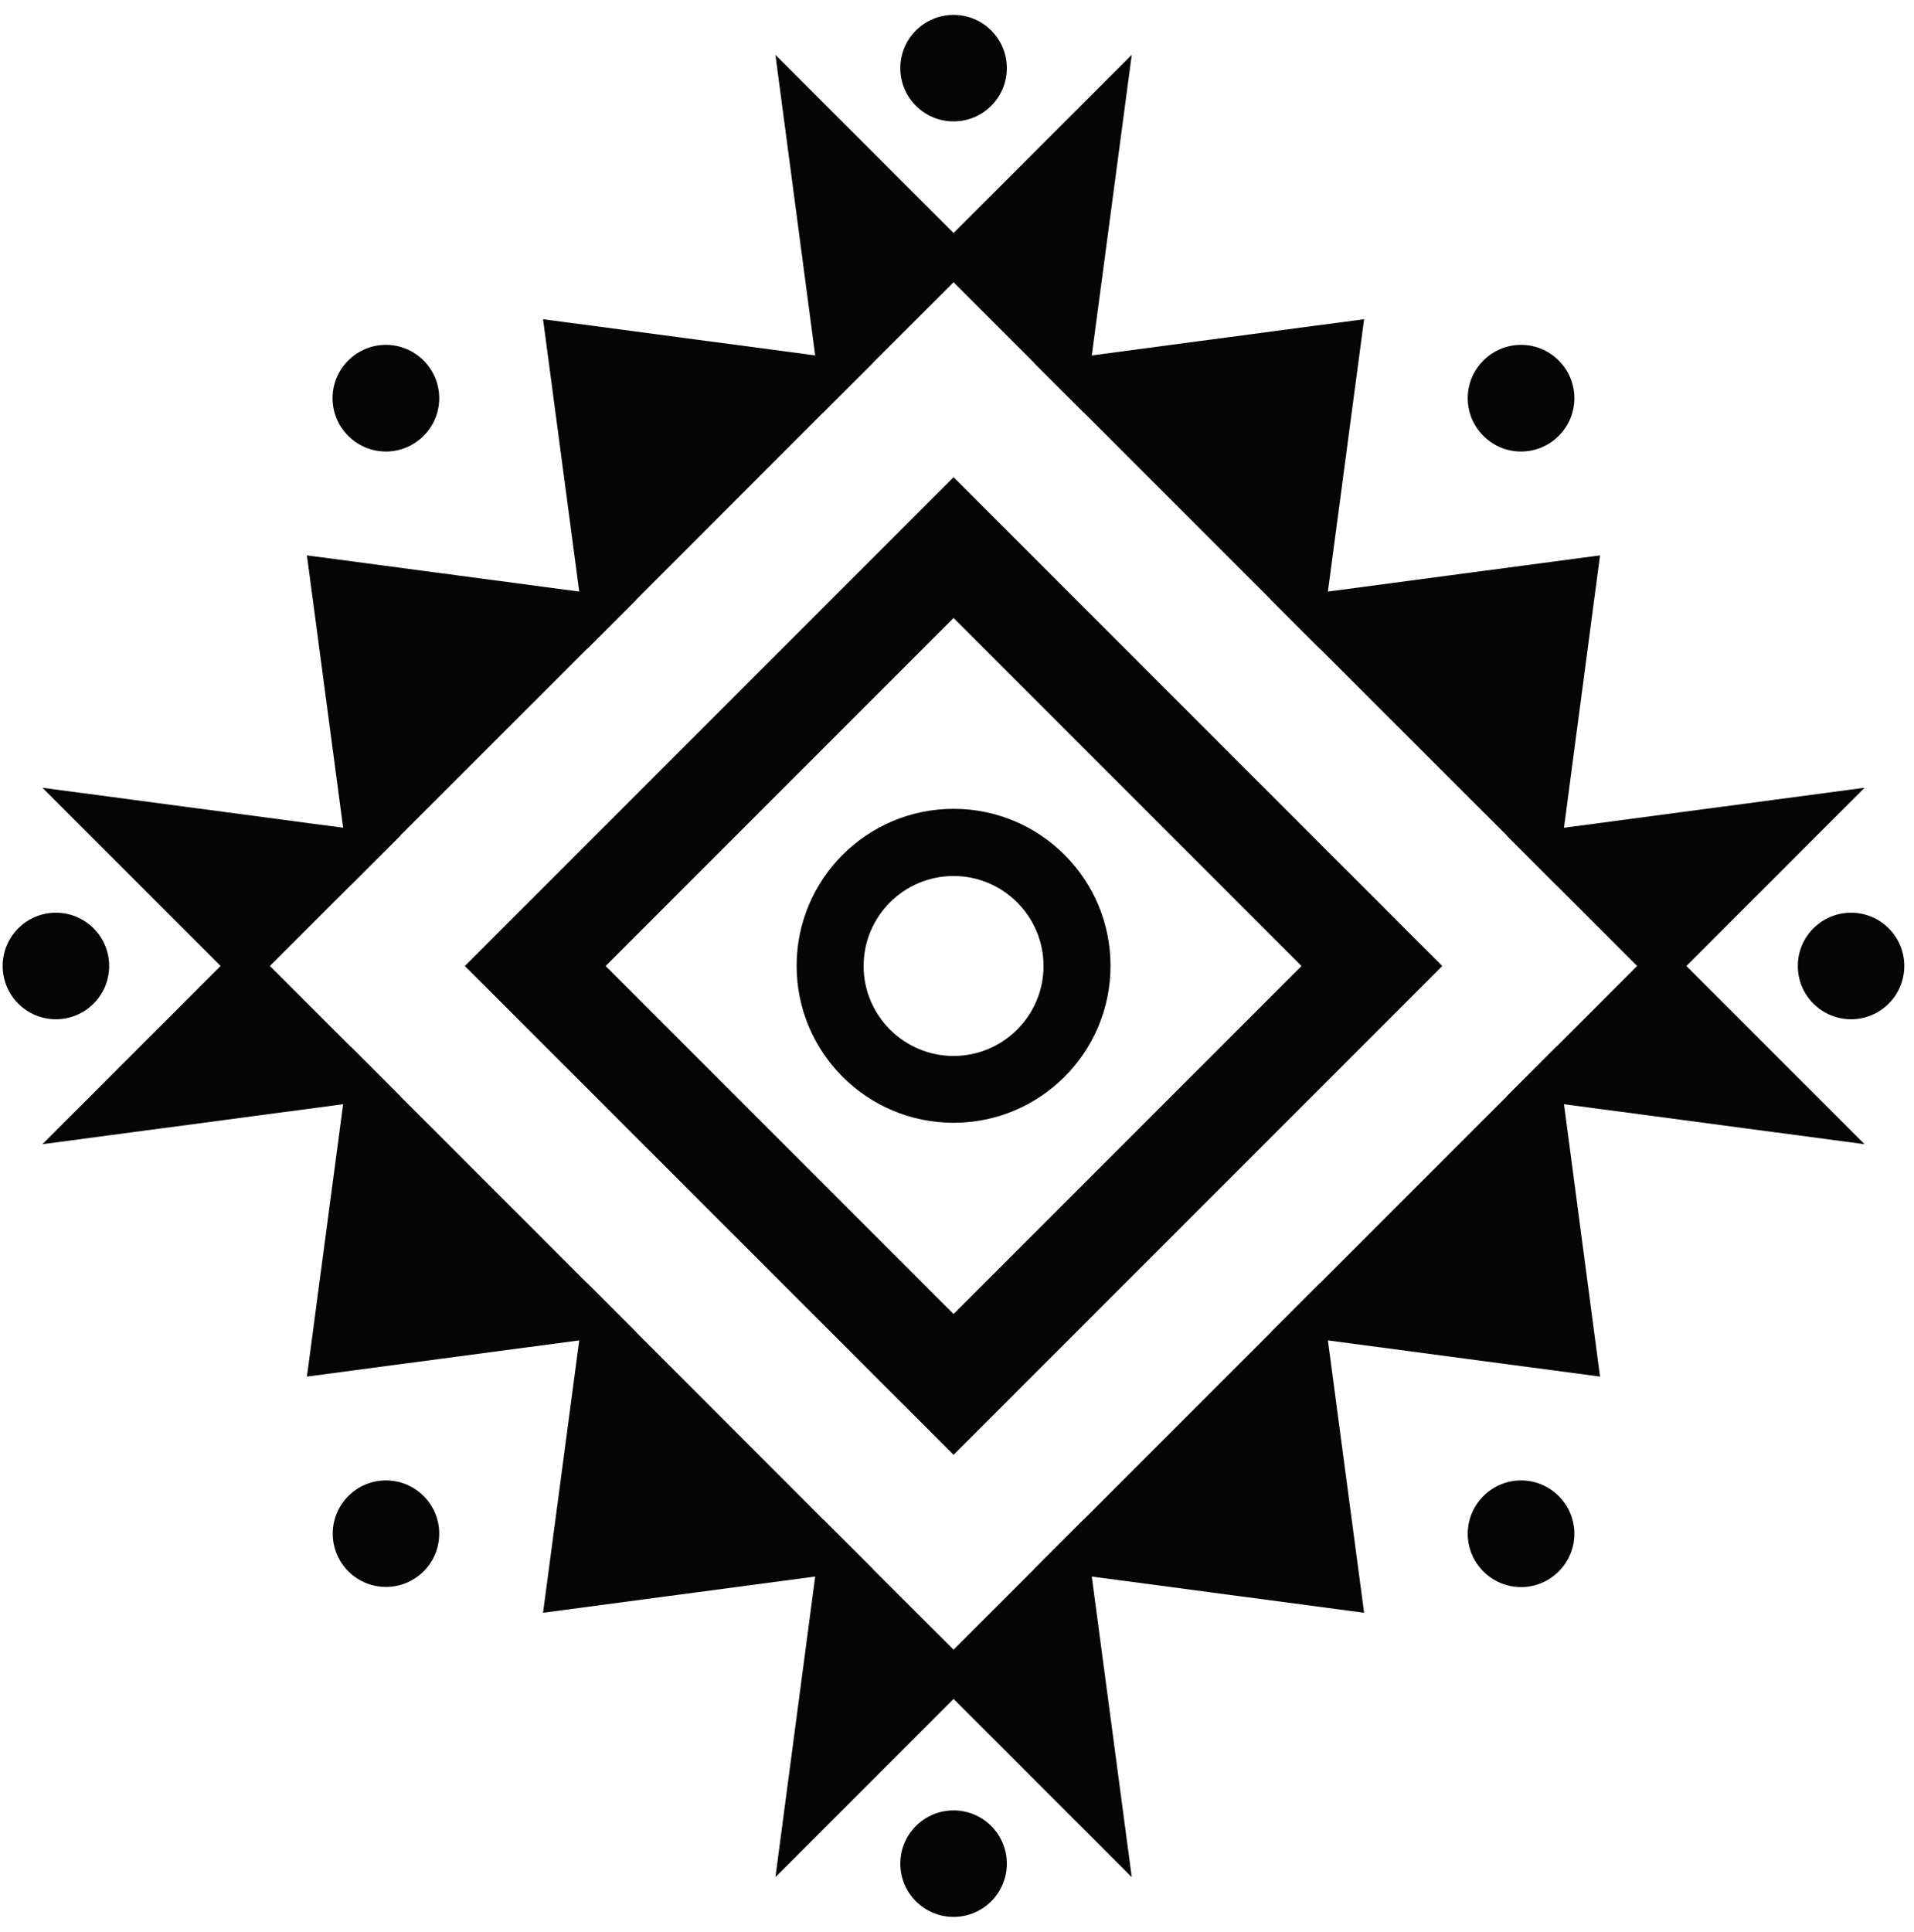
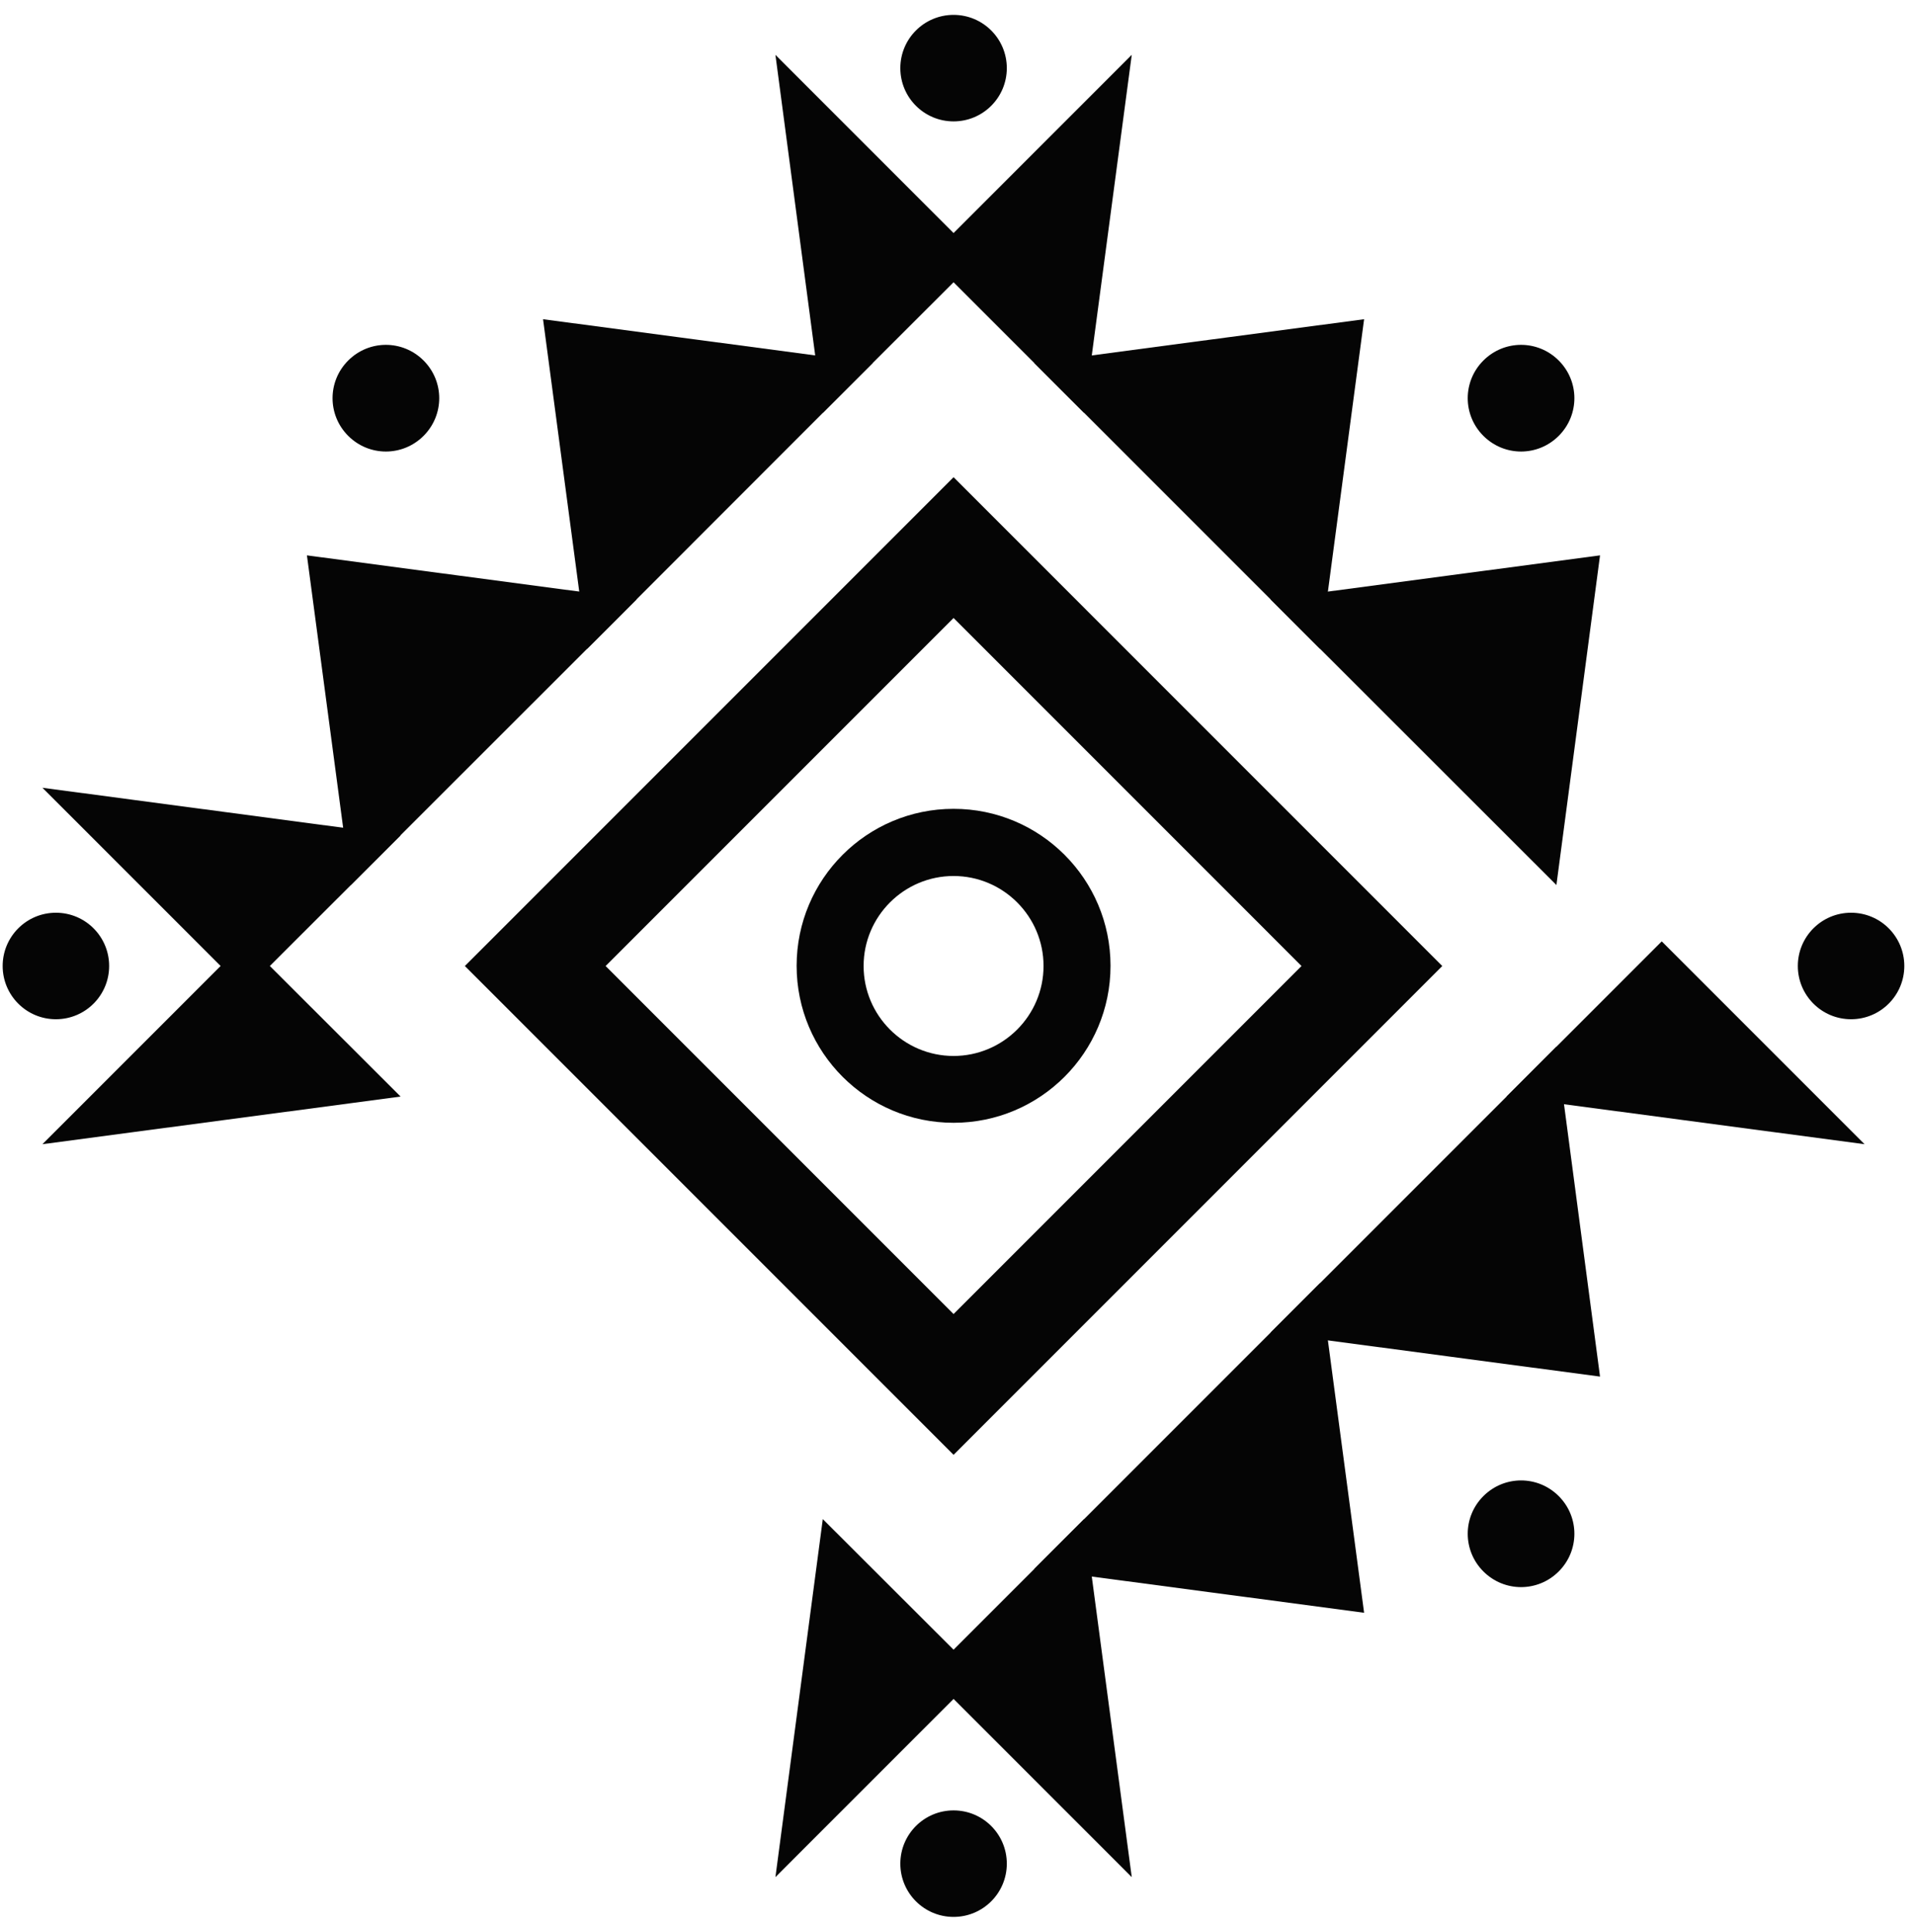
<svg xmlns="http://www.w3.org/2000/svg" width="110" height="111" viewBox="0 0 110 111" fill="none">
  <path d="M48.013 21.585L34.453 35.155L32.373 19.505L48.013 21.585Z" fill="#050505" stroke="#050505" stroke-width="2" stroke-miterlimit="10" />
  <path d="M45.943 5.945L54.803 14.805L48.013 21.585L45.943 5.945Z" fill="#050505" stroke="#050505" stroke-width="2" stroke-miterlimit="10" />
  <path d="M75.153 75.855L88.723 62.285L90.793 77.935L75.153 75.855Z" fill="#050505" stroke="#050505" stroke-width="2" stroke-miterlimit="10" />
  <path d="M95.503 55.505L104.363 64.365L88.723 62.285L95.503 55.505Z" fill="#050505" stroke="#050505" stroke-width="2" stroke-miterlimit="10" />
  <path d="M20.883 48.715L34.453 35.155L18.803 33.075L20.883 48.715Z" fill="#050505" stroke="#050505" stroke-width="2" stroke-miterlimit="10" />
  <path d="M5.233 46.645L14.093 55.505L20.883 48.725L5.233 46.645Z" fill="#050505" stroke="#050505" stroke-width="2" stroke-miterlimit="10" />
  <path d="M75.153 75.855L61.583 89.425L77.233 91.505L75.153 75.855Z" fill="#050505" stroke="#050505" stroke-width="2" stroke-miterlimit="10" />
  <path d="M54.803 96.205L63.663 105.065L61.583 89.425L54.803 96.205Z" fill="#050505" stroke="#050505" stroke-width="2" stroke-miterlimit="10" />
  <path d="M88.723 48.715L75.153 35.155L90.793 33.075L88.723 48.715Z" fill="#050505" stroke="#050505" stroke-width="2" stroke-miterlimit="10" />
-   <path d="M104.363 46.645L95.503 55.505L88.723 48.725L104.363 46.645Z" fill="#050505" stroke="#050505" stroke-width="2" stroke-miterlimit="10" />
-   <path d="M34.453 75.855L48.013 89.425L32.373 91.505L34.453 75.855Z" fill="#050505" stroke="#050505" stroke-width="2" stroke-miterlimit="10" />
  <path d="M54.803 96.205L45.943 105.065L48.013 89.425L54.803 96.205Z" fill="#050505" stroke="#050505" stroke-width="2" stroke-miterlimit="10" />
  <path d="M61.583 21.585L75.153 35.155L77.233 19.505L61.583 21.585Z" fill="#050505" stroke="#050505" stroke-width="2" stroke-miterlimit="10" />
  <path d="M63.663 5.945L54.803 14.805L61.583 21.585L63.663 5.945Z" fill="#050505" stroke="#050505" stroke-width="2" stroke-miterlimit="10" />
-   <path d="M34.453 75.855L20.883 62.285L18.803 77.935L34.453 75.855Z" fill="#050505" stroke="#050505" stroke-width="2" stroke-miterlimit="10" />
  <path d="M14.093 55.505L5.233 64.365L20.883 62.285L14.093 55.505Z" fill="#050505" stroke="#050505" stroke-width="2" stroke-miterlimit="10" />
  <path d="M54.803 31.465L30.761 55.507L54.803 79.549L78.844 55.507L54.803 31.465Z" stroke="#050505" stroke-width="5.72" stroke-miterlimit="10" />
  <path d="M54.803 50.335C57.653 50.335 59.973 52.655 59.973 55.505C59.973 58.355 57.653 60.675 54.803 60.675C51.953 60.675 49.633 58.355 49.633 55.505C49.633 52.655 51.953 50.335 54.803 50.335ZM54.803 46.475C49.823 46.475 45.783 50.515 45.783 55.495C45.783 60.475 49.823 64.515 54.803 64.515C59.783 64.515 63.823 60.475 63.823 55.495C63.823 50.515 59.783 46.475 54.803 46.475Z" fill="#050505" />
  <path d="M57.863 3.915C57.863 5.605 56.493 6.975 54.803 6.975C53.113 6.975 51.743 5.605 51.743 3.915C51.743 2.225 53.113 0.855 54.803 0.855C56.493 0.855 57.863 2.225 57.863 3.915Z" fill="#050505" />
  <path d="M57.863 107.085C57.863 105.395 56.493 104.025 54.803 104.025C53.113 104.025 51.743 105.395 51.743 107.085C51.743 108.775 53.113 110.145 54.803 110.145C56.493 110.145 57.863 108.775 57.863 107.085Z" fill="#050505" />
  <path d="M106.383 58.565C104.693 58.565 103.323 57.195 103.323 55.505C103.323 53.815 104.693 52.445 106.383 52.445C108.073 52.445 109.443 53.815 109.443 55.505C109.443 57.195 108.073 58.565 106.383 58.565Z" fill="#050505" />
  <path d="M3.213 58.565C4.903 58.565 6.273 57.195 6.273 55.505C6.273 53.815 4.903 52.445 3.213 52.445C1.523 52.445 0.153 53.815 0.153 55.505C0.153 57.195 1.523 58.565 3.213 58.565Z" fill="#050505" />
  <path d="M20.012 25.045C21.212 26.245 23.143 26.245 24.343 25.045C25.543 23.845 25.543 21.915 24.343 20.715C23.143 19.515 21.212 19.515 20.012 20.715C18.812 21.915 18.812 23.845 20.012 25.045Z" fill="#050505" />
  <path d="M89.582 25.045C88.382 26.245 86.453 26.245 85.252 25.045C84.052 23.845 84.052 21.915 85.252 20.715C86.453 19.515 88.382 19.515 89.582 20.715C90.782 21.915 90.782 23.845 89.582 25.045Z" fill="#050505" />
-   <path d="M22.183 91.185C23.872 91.185 25.243 89.815 25.243 88.125C25.243 86.435 23.872 85.065 22.183 85.065C20.493 85.065 19.123 86.435 19.123 88.125C19.123 89.815 20.493 91.185 22.183 91.185Z" fill="#050505" />
  <path d="M89.582 85.965C88.382 84.765 86.453 84.765 85.252 85.965C84.052 87.165 84.052 89.095 85.252 90.295C86.453 91.495 88.382 91.495 89.582 90.295C90.782 89.095 90.782 87.165 89.582 85.965Z" fill="#050505" />
</svg>